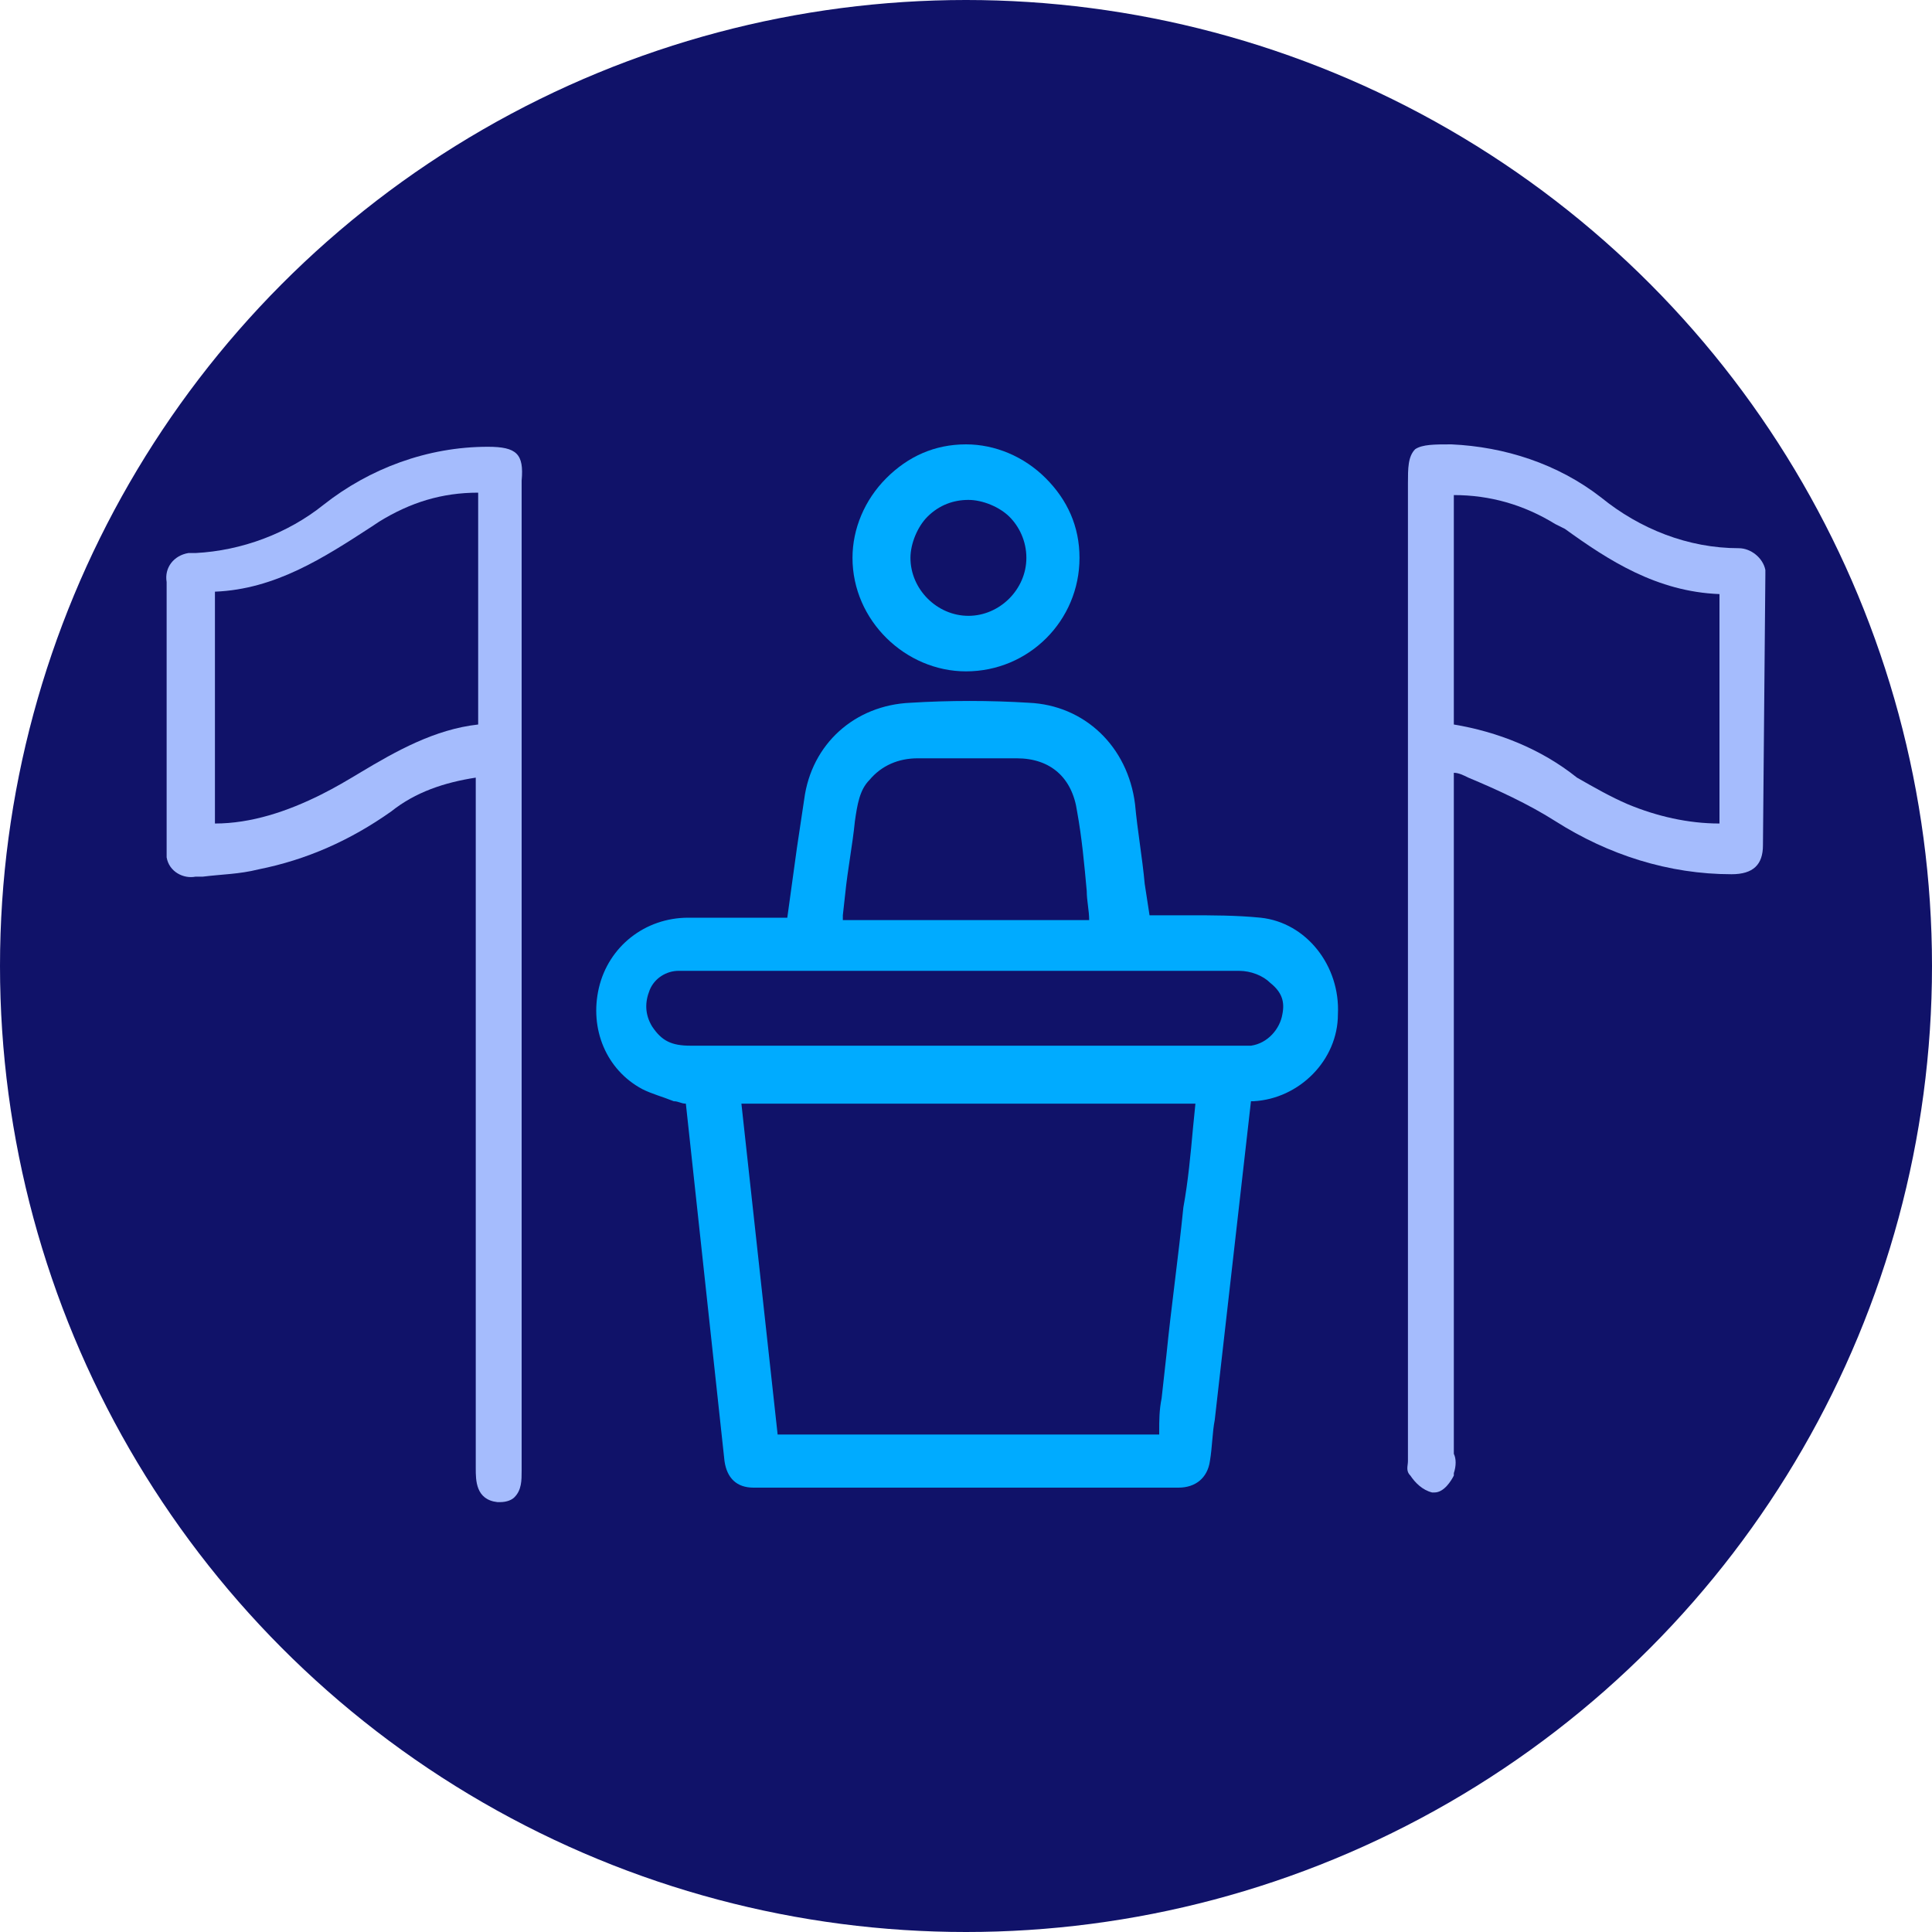
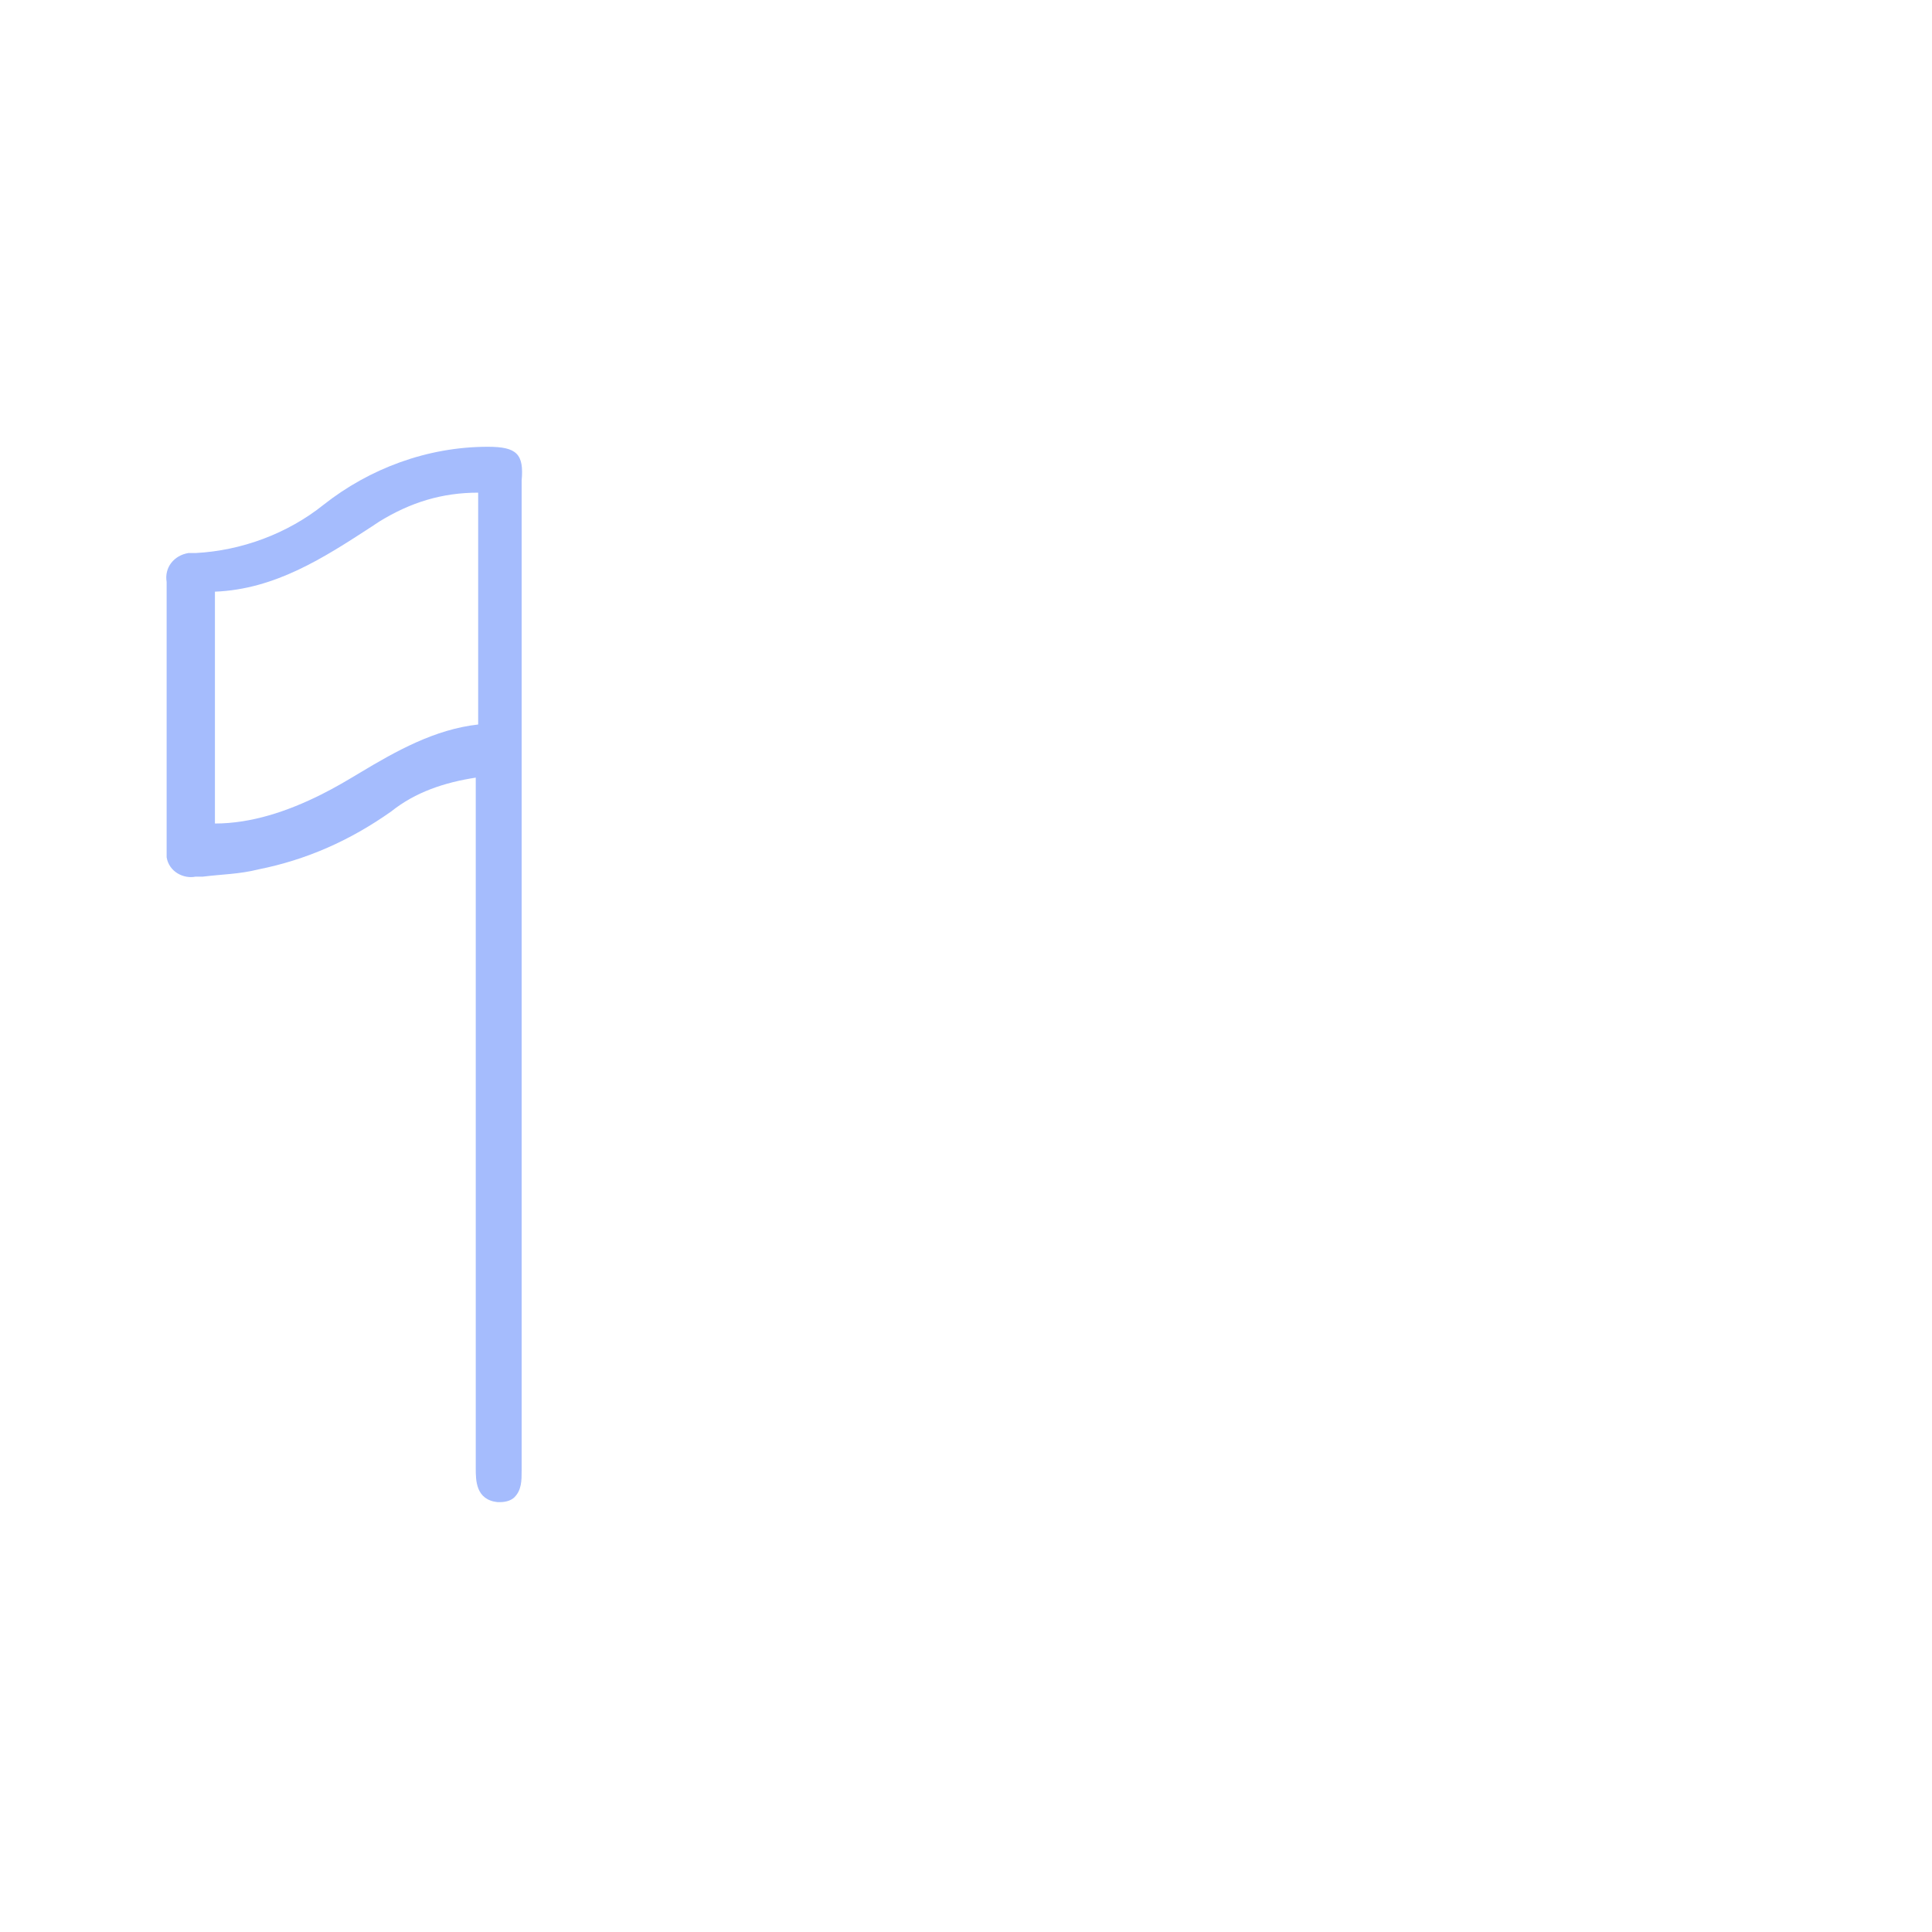
<svg xmlns="http://www.w3.org/2000/svg" enable-background="new 0 0 80 80" viewBox="0 0 80 80">
-   <circle cx="40" cy="40" fill="#101269" r="40" />
  <path d="m20.2 18.5c-2.5 0-4.9.9-6.8 2.4-1.5 1.2-3.4 1.9-5.3 2-.1 0-.2 0-.3 0-.6.1-1 .6-.9 1.2v11 .4c.1.6.7.9 1.2.8h.3c.8-.1 1.5-.1 2.3-.3 2-.4 3.8-1.2 5.5-2.4 1-.8 2.2-1.2 3.5-1.4v28.6c0 .5 0 1.3.9 1.4h.1c.3 0 .5-.1.6-.2.3-.3.3-.7.3-1.1v-41c.1-1.1-.2-1.4-1.4-1.4zm-.4 1.9v9.6c-1.8.2-3.4 1.1-4.9 2-.5.3-1 .6-1.6.9-1.4.7-2.9 1.2-4.4 1.2v-9.6c2.5-.1 4.5-1.4 6.5-2.7l.3-.2c1.3-.8 2.6-1.2 4.1-1.2z" fill="#a5bcfd" />
-   <path d="m73.1 23.8c0-.1 0-.2 0-.2-.1-.5-.6-.9-1.1-.9-2.1 0-4.1-.8-5.7-2.1-1.8-1.4-4-2.1-6.2-2.2-.7 0-1.2 0-1.5.2-.3.3-.3.8-.3 1.4v40.3.2c0 .2-.1.4.1.6.2.3.5.6.9.7h.1c.4 0 .7-.5.8-.7v-.1c.1-.3.1-.6 0-.8v-28.2c.2 0 .4.1.6.2 1.2.5 2.5 1.1 3.6 1.8 2.2 1.4 4.7 2.2 7.3 2.2.9 0 1.3-.4 1.3-1.2zm-1.9.8v9.5c-1.3 0-2.6-.3-3.8-.8-.7-.3-1.4-.7-2.1-1.1-1.5-1.2-3.3-1.9-5.1-2.2v-9.5c1.5 0 2.9.4 4.2 1.2l.4.2c1.8 1.3 3.8 2.6 6.4 2.7z" fill="#a5bcfd" />
  <g fill="#00abff">
-     <path d="m52.2 38c-1-.1-2-.1-3-.1-.4 0-.9 0-1.3 0h-.3l-.2-1.3c-.1-1.1-.3-2.2-.4-3.3-.3-2.4-2.1-4.1-4.4-4.2-1.6-.1-3.3-.1-4.9 0-2.3.1-4.1 1.7-4.4 4-.1.7-.2 1.3-.3 2l-.4 2.9h-1.4c-.9 0-1.8 0-2.7 0-1.8 0-3.3 1.2-3.7 2.9s.3 3.4 1.8 4.2c.4.2.8.3 1.3.5.2 0 .3.1.5.1l1.6 14.8c.1.7.5 1.1 1.2 1.1h8.8s5.9 0 8.8 0c.7 0 1.2-.4 1.3-1.1.1-.6.1-1.2.2-1.7l1.5-13.2h.1c1.9-.1 3.5-1.7 3.5-3.6.1-2-1.3-3.8-3.2-4zm.9 4c-.1.6-.6 1.2-1.3 1.3-.2 0-.3 0-.5 0h-9.1c-4.5 0-9.1 0-13.6 0-.8 0-1.2-.2-1.6-.8-.3-.5-.3-1-.1-1.5s.7-.8 1.2-.8h.3.1 15 7.8c.5 0 1 .2 1.3.5.5.4.6.8.5 1.3zm-18.2-4.1.1-.9c.1-1 .3-2 .4-3 .1-.7.2-1.3.6-1.7.5-.6 1.2-.9 2-.9h4.1c1.4 0 2.3.8 2.5 2.2.2 1.1.3 2.2.4 3.3 0 .4.1.8.1 1.2h-10.2zm13.2 20c-.1.5-.1.9-.1 1.4v.1s0 0-.1 0c-1 0-2 0-3 0-.5 0-.9 0-1.4 0h-11.3l-1.5-13.7h18.8l-.1 1c-.1 1.1-.2 2.2-.4 3.3-.2 2-.5 4.1-.7 6.1z" />
-     <path d="m40 27.8c2.6 0 4.7-2.1 4.7-4.7 0-1.3-.5-2.4-1.4-3.3s-2.1-1.4-3.3-1.4c-1.3 0-2.4.5-3.3 1.4s-1.4 2.1-1.4 3.3c0 2.6 2.2 4.7 4.7 4.7zm2.5-4.7c0 1.3-1.1 2.4-2.4 2.4-1.3 0-2.4-1.1-2.4-2.4 0-.6.3-1.3.7-1.7.5-.5 1.1-.7 1.7-.7.6 0 1.3.3 1.7.7s.7 1 .7 1.7z" />
-   </g>
+     </g>
</svg>